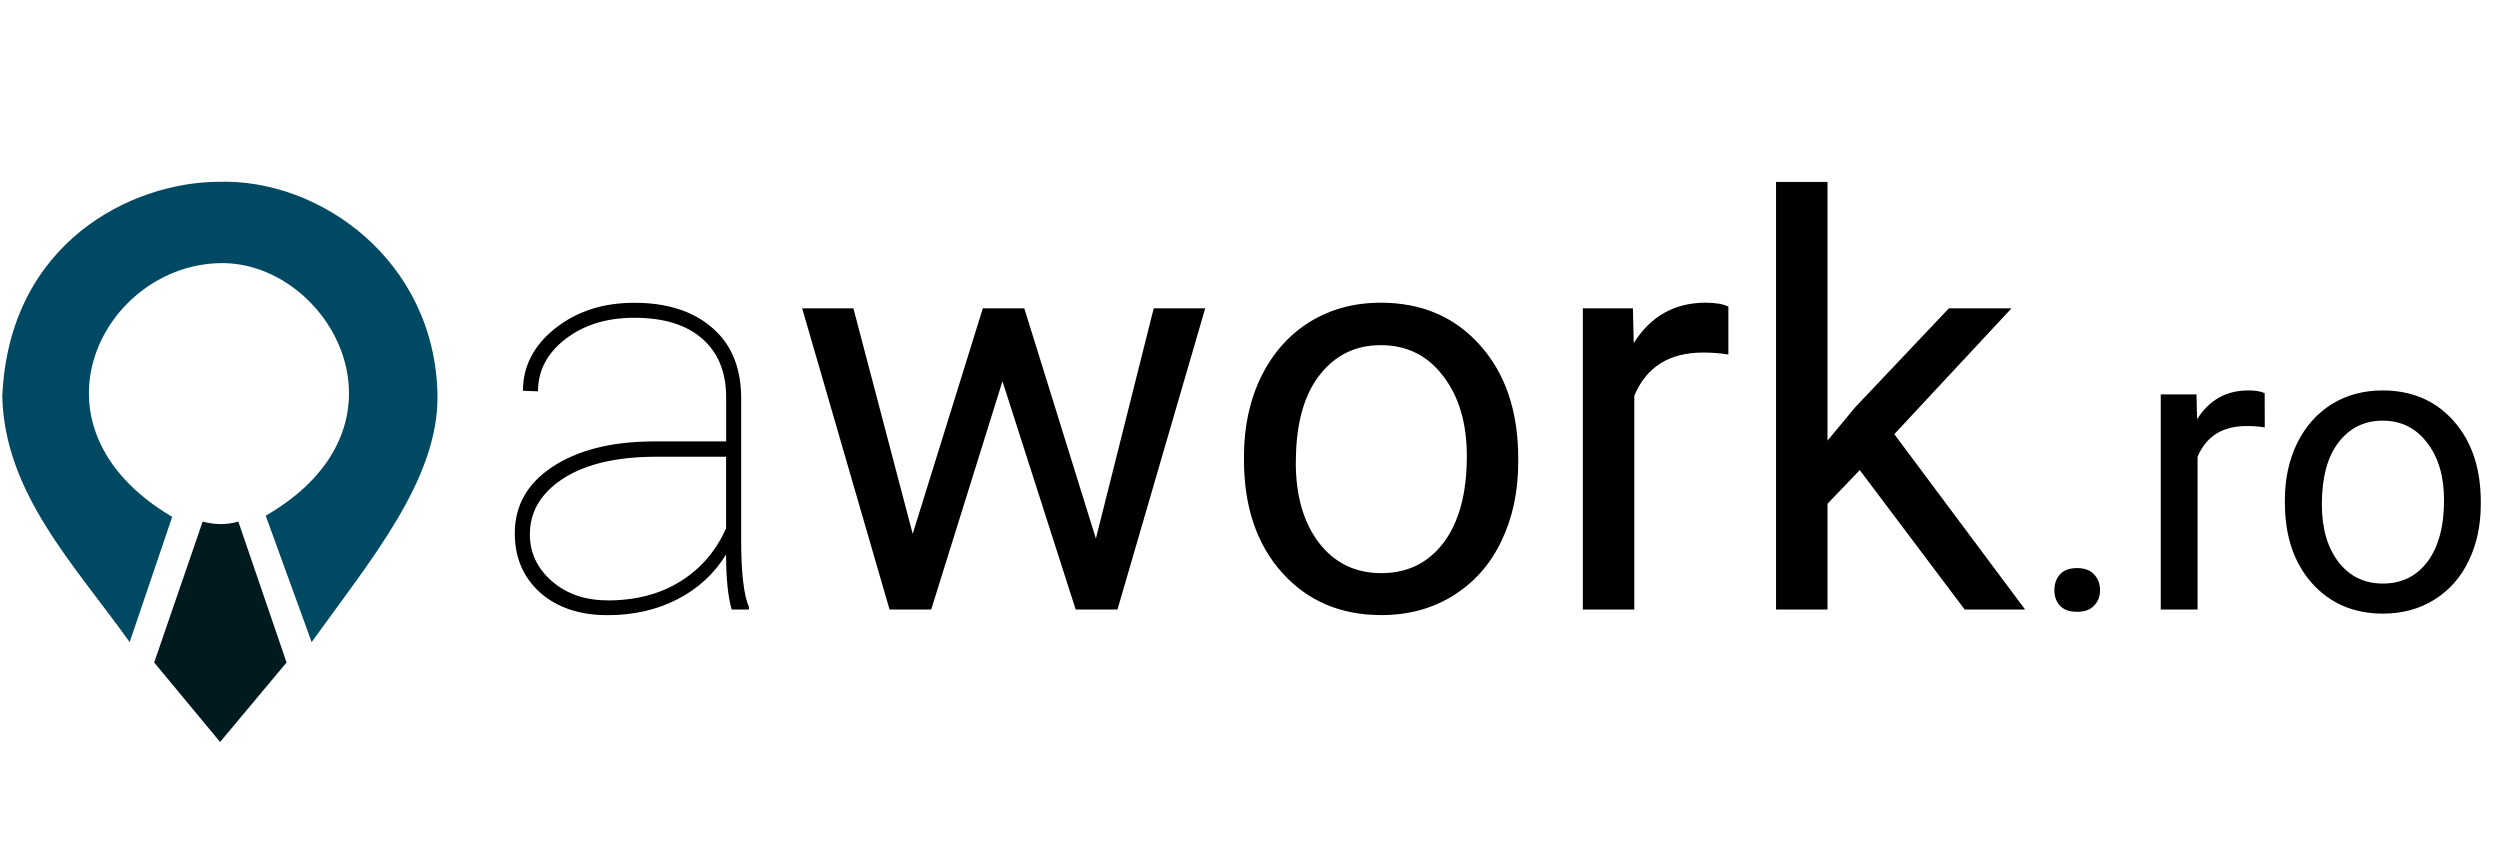
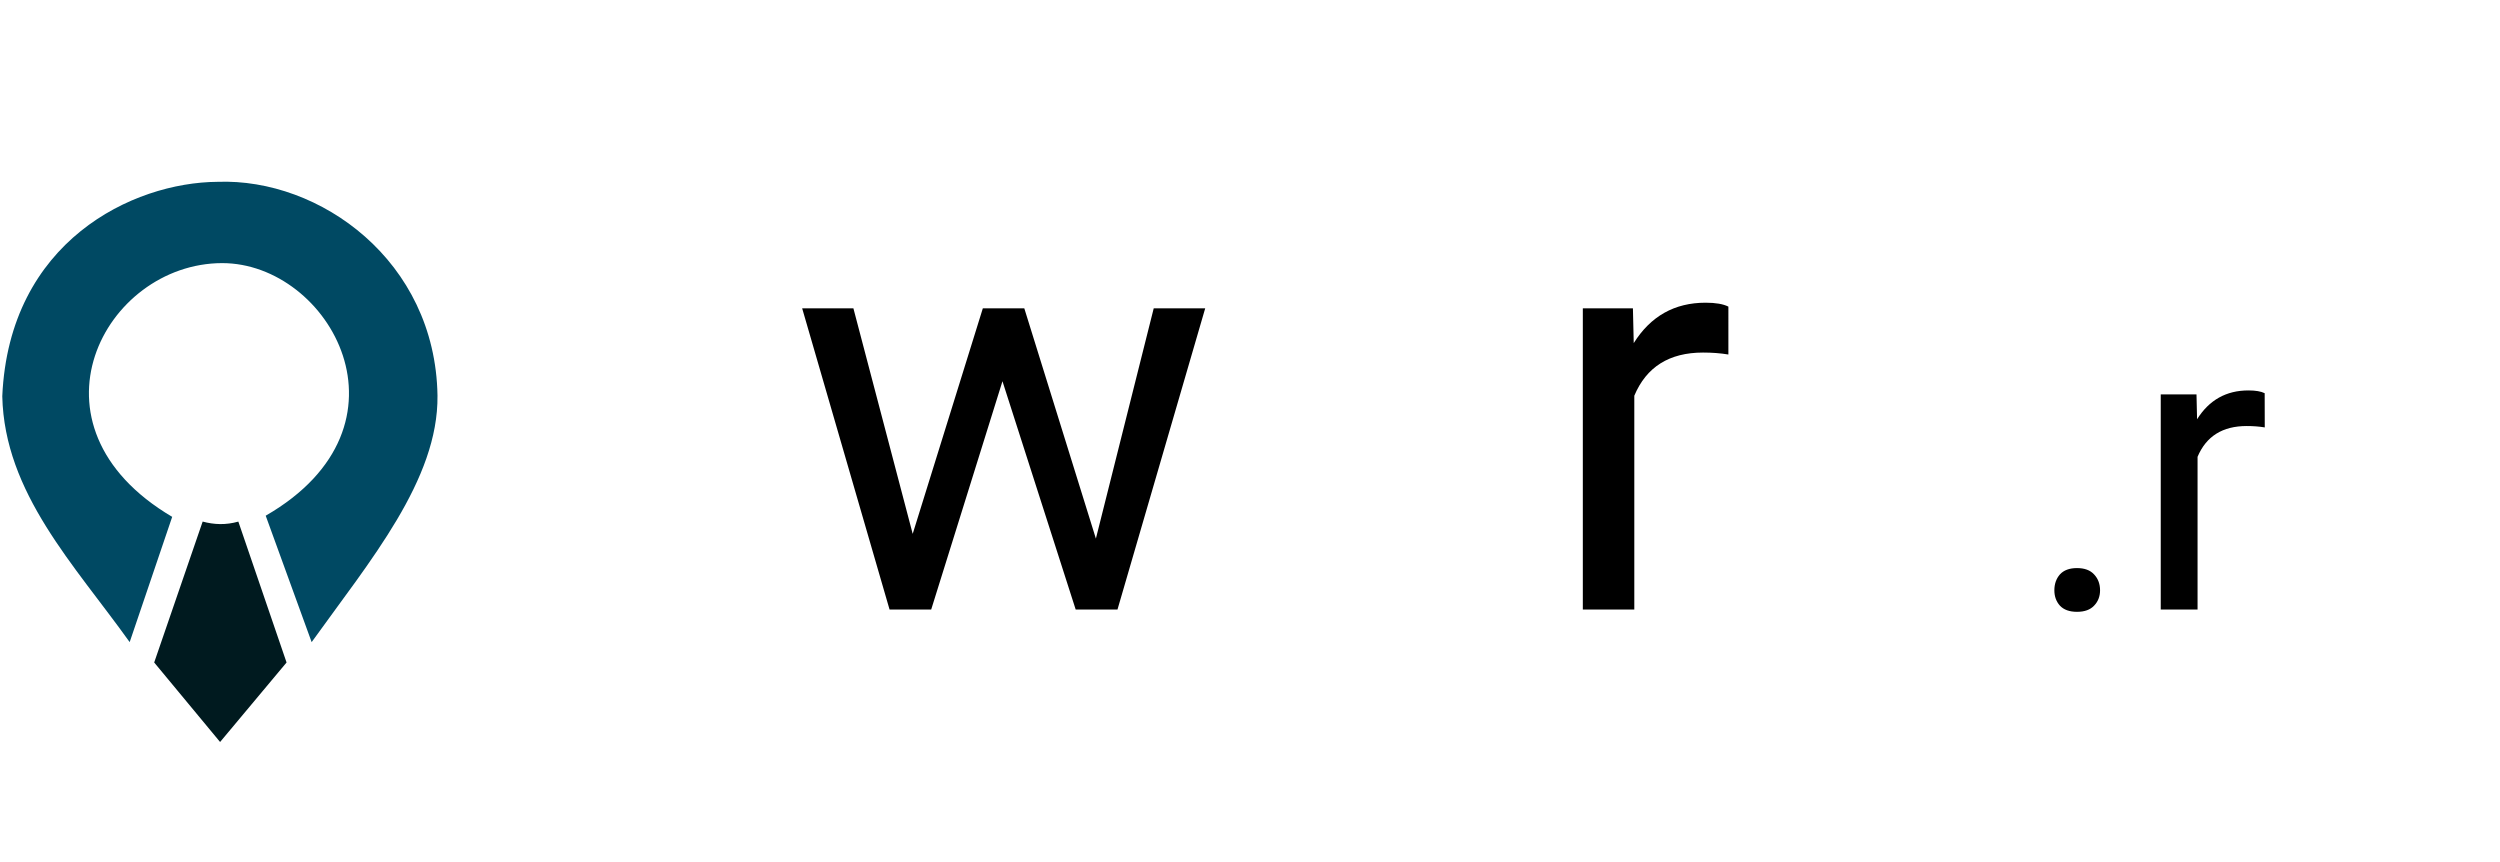
<svg xmlns="http://www.w3.org/2000/svg" xmlns:ns1="http://sodipodi.sourceforge.net/DTD/sodipodi-0.dtd" xmlns:ns2="http://www.inkscape.org/namespaces/inkscape" id="svg16" version="1.1" viewBox="0 0 30.692 10.583" height="40" width="116" ns1:docname="logo-long.svg" ns2:export-filename="logo.png" ns2:export-xdpi="148.96552" ns2:export-ydpi="148.96552">
  <ns1:namedview id="namedview283" pagecolor="#ffffff" bordercolor="#666666" borderopacity="1.0" ns2:showpageshadow="2" ns2:pageopacity="0.0" ns2:pagecheckerboard="0" ns2:deskcolor="#d1d1d1" showgrid="false" />
  <defs id="defs10" />
  <g aria-label="awork.ro" id="text3773" style="font-weight:100;font-size:13px;line-height:1.25;font-family:Roboto;letter-spacing:0px;word-spacing:0px;fill:#00b8fe;stroke-width:0.265">
    <g id="g769">
      <rect style="fill:none;fill-opacity:1;stroke-width:0.265" y="-1.3505859e-05" x="0" height="10.583" width="30.692" id="rect18" />
      <path style="fill:#004963;fill-opacity:1;stroke:none;stroke-width:0.007px;stroke-linecap:butt;stroke-linejoin:miter;stroke-opacity:1" d="M 2.114,6.345 1.592,7.883 C 0.914,6.934 0.054,6.052 0.028,4.864 0.112,2.962 1.63,2.239 2.671,2.232 3.924,2.185 5.345,3.198 5.371,4.856 5.383,5.891 4.542,6.884 3.826,7.883 L 3.262,6.331 C 5.181,5.223 4.047,3.228 2.726,3.23 1.28,3.233 0.216,5.225 2.114,6.345 Z" id="path3811" />
      <path style="fill:#001a1f;fill-opacity:1;stroke:none;stroke-width:0.007px;stroke-linecap:butt;stroke-linejoin:miter;stroke-opacity:1" d="m 2.488,6.403 c 0.141,0.038 0.284,0.044 0.438,3.1e-4 L 3.518,8.133 2.702,9.109 1.893,8.133 2.488,6.403" id="path3860" />
-       <path d="M 8.983,7.483 Q 8.914,7.247 8.914,6.807 8.696,7.162 8.316,7.357 7.937,7.552 7.458,7.552 q -0.513,0 -0.827,-0.277 -0.311,-0.28 -0.311,-0.728 0,-0.509 0.458,-0.813 Q 7.24,5.426 8.002,5.419 h 0.913 v -0.54 q 0,-0.465 -0.294,-0.721 Q 8.33,3.901 7.787,3.901 q -0.506,0 -0.844,0.26 -0.338,0.26 -0.338,0.643 l -0.185,-0.007 q 0,-0.451 0.396,-0.766 0.396,-0.314 0.971,-0.314 0.598,0 0.95,0.301 Q 9.089,4.315 9.099,4.858 v 1.767 q 0,0.608 0.096,0.827 v 0.031 z M 7.458,7.371 q 0.52,0 0.892,-0.232 0.376,-0.232 0.564,-0.653 V 5.607 H 8.06 q -0.793,0 -1.213,0.314 -0.342,0.256 -0.342,0.639 0,0.338 0.27,0.574 0.27,0.236 0.684,0.236 z" style="font-size:7px;fill:#000000" id="path691" />
      <path d="M 13.454,6.612 14.164,3.785 h 0.632 l -1.077,3.698 h -0.513 l -0.899,-2.803 -0.875,2.803 H 10.921 L 9.848,3.785 h 0.629 l 0.728,2.769 0.861,-2.769 h 0.509 z" style="font-weight:400;fill:#000000" id="path693" />
-       <path d="m 15.272,5.6 q 0,-0.543 0.212,-0.978 0.215,-0.434 0.595,-0.67 0.383,-0.236 0.872,-0.236 0.755,0 1.22,0.523 0.468,0.523 0.468,1.391 v 0.044 q 0,0.54 -0.208,0.971 -0.205,0.427 -0.591,0.667 -0.383,0.239 -0.882,0.239 -0.752,0 -1.22,-0.523 Q 15.272,6.506 15.272,5.644 Z m 0.636,0.075 q 0,0.615 0.284,0.988 0.287,0.373 0.766,0.373 0.482,0 0.766,-0.376 0.284,-0.379 0.284,-1.06 0,-0.608 -0.291,-0.984 -0.287,-0.379 -0.766,-0.379 -0.468,0 -0.755,0.373 -0.287,0.373 -0.287,1.066 z" style="font-weight:400;fill:#000000" id="path695" />
      <path d="m 21.219,4.352 q -0.144,-0.024 -0.311,-0.024 -0.622,0 -0.844,0.53 v 2.625 H 19.432 v -3.698 h 0.615 l 0.01,0.427 q 0.311,-0.496 0.882,-0.496 0.185,0 0.28,0.048 z" style="font-weight:400;fill:#000000" id="path697" />
-       <path d="M 22.832,5.771 22.436,6.184 V 7.483 H 21.804 v -5.25 h 0.632 V 5.409 l 0.338,-0.407 1.152,-1.217 h 0.769 l -1.439,1.545 1.606,2.153 h -0.742 z" style="font-weight:400;fill:#000000" id="path699" />
      <path d="m 25.221,7.247 q 0,-0.117 0.068,-0.195 0.071,-0.078 0.21,-0.078 0.139,0 0.21,0.078 0.073,0.078 0.073,0.195 0,0.112 -0.073,0.188 -0.071,0.076 -0.21,0.076 -0.139,0 -0.21,-0.076 -0.068,-0.076 -0.068,-0.188 z" style="font-weight:400;font-size:5px;fill:#000000" id="path701" />
      <path d="m 27.804,5.247 q -0.103,-0.017 -0.222,-0.017 -0.444,0 -0.603,0.378 v 1.875 h -0.452 V 4.842 h 0.439 l 0.007,0.305 q 0.222,-0.354 0.63,-0.354 0.132,0 0.2,0.034 z" style="font-weight:400;font-size:5px;fill:#000000" id="path703" />
-       <path d="m 28.051,6.138 q 0,-0.388 0.151,-0.698 0.154,-0.31 0.425,-0.479 0.273,-0.168 0.623,-0.168 0.54,0 0.872,0.374 0.334,0.374 0.334,0.994 v 0.032 q 0,0.386 -0.149,0.693 -0.146,0.305 -0.422,0.476 -0.273,0.171 -0.63,0.171 -0.537,0 -0.872,-0.374 Q 28.051,6.785 28.051,6.17 Z m 0.454,0.054 q 0,0.439 0.203,0.706 0.205,0.266 0.547,0.266 0.344,0 0.547,-0.269 0.203,-0.271 0.203,-0.757 0,-0.435 -0.208,-0.703 -0.205,-0.271 -0.547,-0.271 -0.334,0 -0.54,0.266 -0.205,0.266 -0.205,0.762 z" style="font-weight:400;font-size:5px;fill:#000000" id="path705" />
    </g>
  </g>
</svg>